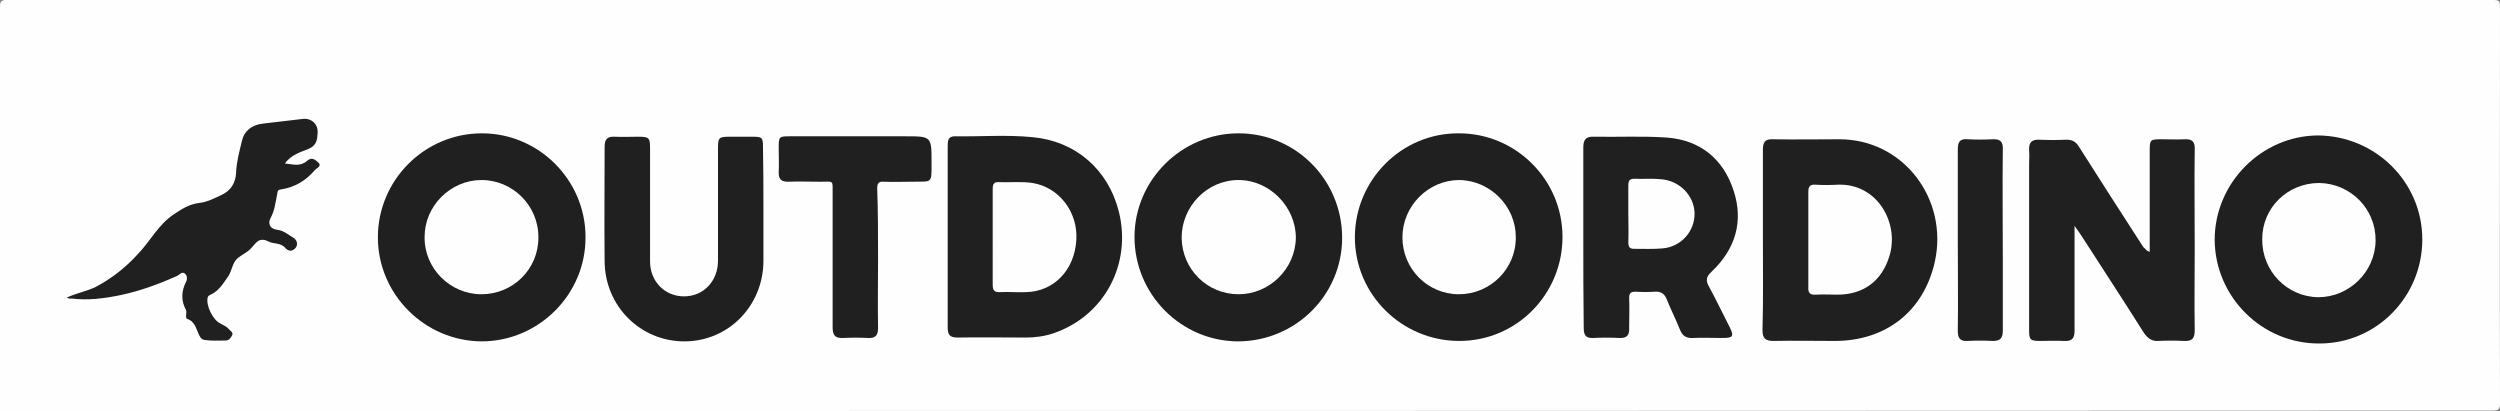
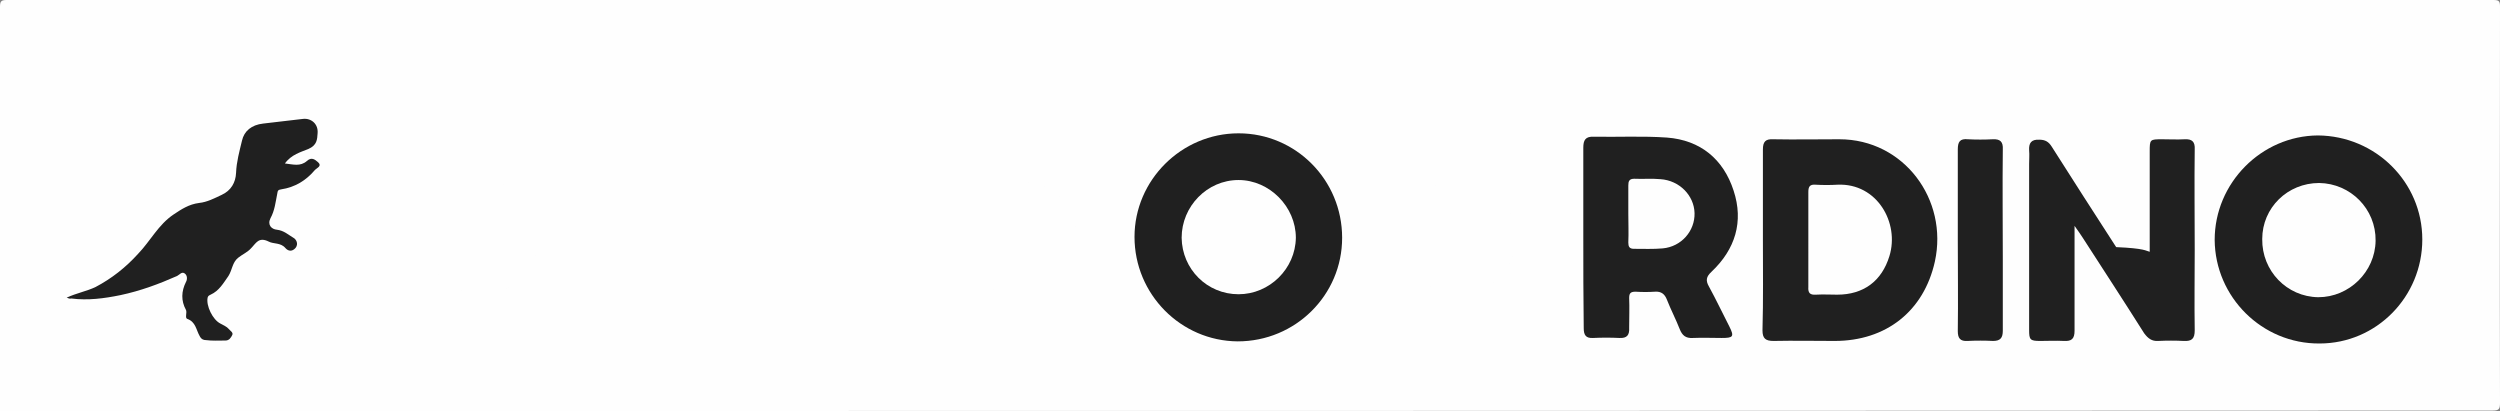
<svg xmlns="http://www.w3.org/2000/svg" version="1.1" id="Ebene_1" x="0px" y="0px" viewBox="0 0 588.8 96.8" style="enable-background:new 0 0 588.8 96.8;" xml:space="preserve">
  <rect x="0" y="0" width="588.8" height="96.8" fill="#808080" stroke="none" />
  <style type="text/css">
	.st0{fill:#FEFEFE;}
	.st1{fill:#202020;}
</style>
  <g>
    <path class="st0" d="M0,96.8C0,65.1,0,33.3,0,1.6C0,0.3,0.3,0,1.6,0C196.8,0,392,0,587.2,0c1.4,0,1.6,0.3,1.6,1.6   c0,31.1-0.1,62.2,0,93.3c0,1.5-0.3,1.8-1.8,1.8C391.3,96.8,195.7,96.8,0,96.8z" />
-     <path class="st1" d="M506.3,59.3c0-8,0-15.7,0-23.5c0-3,0-3,3-3c1.7,0,3.5,0.1,5.2,0c1.8-0.1,2.5,0.6,2.4,2.4   c-0.1,7.9,0,15.7,0,23.6c0,6.3-0.1,12.6,0,19c0,2-0.7,2.6-2.6,2.5c-2-0.1-4-0.1-6,0c-1.5,0.1-2.4-0.6-3.3-1.8   c-4.8-7.6-9.7-15.1-14.6-22.7c-0.5-0.7-0.9-1.4-1.8-2.6c0,1.8,0,3.1,0,4.3c0,6.8,0,13.6,0,20.4c0,1.9-0.7,2.5-2.5,2.4   c-1.9-0.1-3.7,0-5.6,0c-2.4,0-2.6-0.3-2.6-2.6c0-13,0-26.1,0-39.1c0-1.1,0.1-2.1,0-3.2c-0.1-1.7,0.5-2.6,2.4-2.5   c2.1,0.1,4.3,0.1,6.4,0c1.4,0,2.2,0.5,2.9,1.6c5,7.9,10.1,15.8,15.2,23.7C505.3,58.5,505.4,59.1,506.3,59.3z" />
-     <path class="st1" d="M113.4,80.4C100,80.3,89,69.3,89,55.9c0-13.5,11-24.5,24.5-24.5c13.4,0,24.4,11,24.4,24.4   C138,69.3,126.9,80.4,113.4,80.4z" />
+     <path class="st1" d="M506.3,59.3c0-8,0-15.7,0-23.5c0-3,0-3,3-3c1.7,0,3.5,0.1,5.2,0c1.8-0.1,2.5,0.6,2.4,2.4   c-0.1,7.9,0,15.7,0,23.6c0,6.3-0.1,12.6,0,19c0,2-0.7,2.6-2.6,2.5c-2-0.1-4-0.1-6,0c-1.5,0.1-2.4-0.6-3.3-1.8   c-4.8-7.6-9.7-15.1-14.6-22.7c-0.5-0.7-0.9-1.4-1.8-2.6c0,1.8,0,3.1,0,4.3c0,6.8,0,13.6,0,20.4c0,1.9-0.7,2.5-2.5,2.4   c-1.9-0.1-3.7,0-5.6,0c-2.4,0-2.6-0.3-2.6-2.6c0-13,0-26.1,0-39.1c0-1.1,0.1-2.1,0-3.2c-0.1-1.7,0.5-2.6,2.4-2.5   c1.4,0,2.2,0.5,2.9,1.6c5,7.9,10.1,15.8,15.2,23.7C505.3,58.5,505.4,59.1,506.3,59.3z" />
    <path class="st1" d="M316.1,56c0,13.5-11,24.4-24.6,24.4c-13.4-0.1-24.3-11.1-24.3-24.6c0-13.4,11.1-24.4,24.5-24.4   C305.2,31.4,316.1,42.4,316.1,56z" />
-     <path class="st1" d="M368,55.8c0,13.5-10.8,24.5-24.3,24.5c-13.5,0-24.6-10.9-24.6-24.4c0-13.5,11-24.6,24.5-24.5   C357.1,31.4,368,42.4,368,55.8z" />
    <path class="st1" d="M570.5,56.4c0,13.5-10.8,24.5-24.2,24.5c-13.5,0.1-24.6-10.9-24.7-24.4c0-13.4,11-24.5,24.3-24.6   C559.5,32,570.5,42.9,570.5,56.4z" />
    <path class="st1" d="M415.2,56.4c0-7.1,0-14.1,0-21.2c0-1.8,0.6-2.5,2.4-2.4c5.2,0.1,10.4,0,15.6,0c15.2,0,25.7,14.2,22.5,28.8   c-2.6,11.7-11.5,18.7-23.6,18.7c-4.8,0-9.6-0.1-14.4,0c-1.9,0-2.6-0.6-2.6-2.5C415.3,70.6,415.2,63.5,415.2,56.4z" />
-     <path class="st1" d="M223.2,55.8c0-7.1,0-14.2,0-21.4c0-1.3,0.1-2.3,1.7-2.3c6.1,0.1,12.1-0.4,18.2,0.2   c10.2,0.9,17.9,7.6,20.4,17.5c3.1,12.4-3.4,24.6-15.4,28.7c-2.1,0.7-4.3,1-6.5,1c-5.3,0-10.7-0.1-16,0c-1.9,0-2.4-0.6-2.4-2.4   C223.2,70,223.2,62.9,223.2,55.8z" />
    <path class="st1" d="M372.9,55.8c0-7,0-14,0-21c0-1.8,0.5-2.7,2.5-2.6c5.7,0.1,11.5-0.2,17.2,0.2c7.9,0.6,13.3,5.1,15.7,12.5   c2.4,7.3,0.4,13.8-5.2,19.1c-1.3,1.2-1.4,2.1-0.6,3.5c1.7,3.1,3.2,6.3,4.8,9.4c1.2,2.4,0.9,2.7-1.8,2.7c-2.3,0-4.5-0.1-6.8,0   c-1.7,0.1-2.5-0.6-3.1-2.1c-0.9-2.3-2.1-4.6-3-6.9c-0.5-1.3-1.3-2-2.8-1.9c-1.5,0.1-3.1,0.1-4.6,0c-1.2,0-1.5,0.4-1.5,1.5   c0.1,2.3,0,4.7,0,7c0.1,1.7-0.5,2.5-2.3,2.4c-2.1-0.1-4.1-0.1-6.2,0c-1.7,0.1-2.2-0.7-2.2-2.3C372.9,70.1,372.9,62.9,372.9,55.8z" />
-     <path class="st1" d="M179.8,49c0,4.2,0,8.4,0,12.6c-0.1,10.5-8.3,18.8-18.6,18.8c-10.4,0-18.7-8.3-18.8-18.8c-0.1-9,0-18,0-27   c0-1.8,0.6-2.5,2.4-2.4c1.8,0.1,3.6,0,5.4,0c2.7,0,2.9,0.2,2.9,2.8c0,8.9,0,17.7,0,26.6c0,4.7,3.5,8.2,8,8.2c4.6,0,8-3.6,8-8.4   c0-8.7,0-17.4,0-26.2c0-2.9,0.1-3,3.1-3c1.6,0,3.2,0,4.8,0c2.6,0,2.7,0.1,2.7,2.7C179.8,39.6,179.8,44.3,179.8,49z" />
    <path class="st1" d="M15.7,70.1c2.4-1.1,4.7-1.5,6.8-2.5c3.8-2,7.1-4.6,10-7.8c2.9-3,4.8-6.9,8.4-9.3c1.8-1.2,3.6-2.4,6-2.7   c1.9-0.2,3.6-1.1,5.3-1.9c2.2-1,3.3-2.9,3.4-5.2c0.1-2.6,0.8-5.1,1.4-7.6c0.5-2.2,2.2-3.7,5-4c3.1-0.4,6.3-0.7,9.4-1.1   c1.9-0.2,3.6,1.2,3.4,3.4c-0.1,1.4-0.1,2.8-2.2,3.7c-1.7,0.7-4,1.3-5.5,3.4c1.9,0.2,3.6,0.8,5.2-0.6c1.1-1,1.9-0.3,2.6,0.3   c1,0.9-0.2,1.3-0.7,1.8c-2.1,2.5-4.7,4.1-8,4.6c-0.7,0.1-0.8,0.3-0.9,1c-0.4,2-0.6,4-1.6,5.8c-0.8,1.6,0.3,2.6,1.5,2.7   c1.7,0.2,2.7,1.2,3.9,1.9c0.6,0.3,1.3,1.4,0.5,2.4c-0.8,0.9-1.7,0.8-2.4,0c-1.1-1.3-2.8-0.9-3.9-1.5c-2.4-1.2-3,0.4-4.2,1.6   c-0.8,0.9-2,1.4-3,2.2c-1.4,1.1-1.4,2.9-2.3,4.3c-1.2,1.7-2.2,3.5-4.2,4.4c-0.4,0.2-0.6,0.3-0.7,0.7c-0.4,1.9,1.2,5.2,3,6.1   c0.7,0.4,1.5,0.7,2,1.3c0.3,0.4,1.1,0.8,0.8,1.4c-0.3,0.6-0.7,1.3-1.6,1.3c-1.5,0-3.1,0.1-4.6-0.1c-0.6,0-1.1-0.2-1.5-1   c-0.8-1.4-0.9-3.3-2.9-4c-0.6-0.2,0-1.5-0.3-2.1c-1.2-2.2-1.1-4.4,0-6.6c0.3-0.5,0.4-1.5-0.3-2c-0.7-0.5-1.2,0.3-1.8,0.6   c-4.3,1.9-8.6,3.5-13.3,4.5c-3.9,0.8-7.7,1.3-11.6,0.8C16.4,70.4,16.2,70.3,15.7,70.1z" />
-     <path class="st1" d="M206.8,61.2c0,5.3-0.1,10.7,0,16c0,1.8-0.6,2.5-2.4,2.4c-1.9-0.1-3.9-0.1-5.8,0c-2,0.1-2.5-0.7-2.5-2.6   c0-10.5,0-20.9,0-31.4c0-3.3,0.3-2.8-2.9-2.8c-2.5,0-5.1-0.1-7.6,0c-1.5,0-2.2-0.5-2.2-2.1c0.1-2,0-4,0-6c0-2.5,0.1-2.6,2.6-2.6   c9.1,0,18.1,0,27.2,0c6.2,0,6.2,0,6.2,6.2c0,5.1,0.2,4.4-4.6,4.5c-2.2,0-4.4,0.1-6.6,0c-1.3-0.1-1.6,0.4-1.6,1.6   C206.8,50,206.8,55.6,206.8,61.2z" />
    <path class="st1" d="M461.1,56.4c0-7.1,0-14.1,0-21.2c0-1.8,0.5-2.6,2.4-2.4c1.9,0.1,3.9,0.1,5.8,0c1.8-0.1,2.5,0.6,2.4,2.4   c-0.1,8.6,0,17.3,0,25.9c0,5.6,0,11.2,0,16.8c0,1.7-0.6,2.4-2.3,2.4c-2-0.1-4-0.1-6,0c-1.7,0.1-2.3-0.6-2.3-2.3   C461.2,70.8,461.1,63.6,461.1,56.4z" />
    <path class="st0" d="M126.8,56c0,7.4-6,13.3-13.4,13.3c-7.4,0-13.5-6.1-13.4-13.5c0-7.3,6.1-13.4,13.4-13.4   C120.8,42.4,126.9,48.5,126.8,56z" />
    <path class="st0" d="M291.7,69.3c-7.4,0-13.3-5.9-13.4-13.3c0-7.4,6-13.6,13.4-13.6c7.3,0,13.5,6.3,13.5,13.6   C305.1,63.3,299,69.3,291.7,69.3z" />
    <path class="st0" d="M343.6,69.3c-7.4,0-13.3-6-13.3-13.4c0-7.4,6.1-13.5,13.4-13.5c7.3,0.1,13.3,6.2,13.3,13.4   C357.1,63.3,351,69.3,343.6,69.3z" />
    <path class="st0" d="M546.2,43.1c7.4,0.1,13.4,6.1,13.3,13.6C559.4,64,553.3,70,546,70c-7.4-0.1-13.3-6.2-13.2-13.7   C532.8,48.9,538.8,43.1,546.2,43.1z" />
    <path class="st0" d="M425.9,56.6c0-3.8,0-7.6,0-11.4c0-1.3,0.4-1.8,1.7-1.7c1.7,0.1,3.5,0.1,5.2,0c9.3-0.4,14.6,9,12.2,16.8   c-1.8,5.9-6.1,9.1-12.3,9.1c-1.7,0-3.3-0.1-5,0c-1.4,0.1-1.9-0.4-1.8-1.8C425.9,64.1,425.9,60.3,425.9,56.6z" />
    <path class="st0" d="M233.8,55.9c0-3.8,0-7.6,0-11.4c0-1.2,0.3-1.7,1.6-1.6c2.6,0.1,5.2-0.2,7.8,0.2c6.2,1,10.7,6.8,10.3,13.4   c-0.4,7.1-5.3,12.2-11.9,12.3c-2,0.1-4-0.1-6,0c-1.5,0.1-1.8-0.5-1.8-1.8C233.8,63.3,233.8,59.6,233.8,55.9z" />
    <path class="st0" d="M383.5,50.3c0-2.2,0-4.4,0-6.6c0-1,0.2-1.6,1.4-1.6c2.1,0.1,4.1-0.1,6.2,0.1c4.4,0.3,7.9,3.8,8,8   c0.1,4.2-3.1,7.9-7.5,8.3c-2.2,0.2-4.5,0.1-6.8,0.1c-1.1,0-1.3-0.6-1.3-1.5C383.6,54.8,383.5,52.6,383.5,50.3z" />
  </g>
</svg>